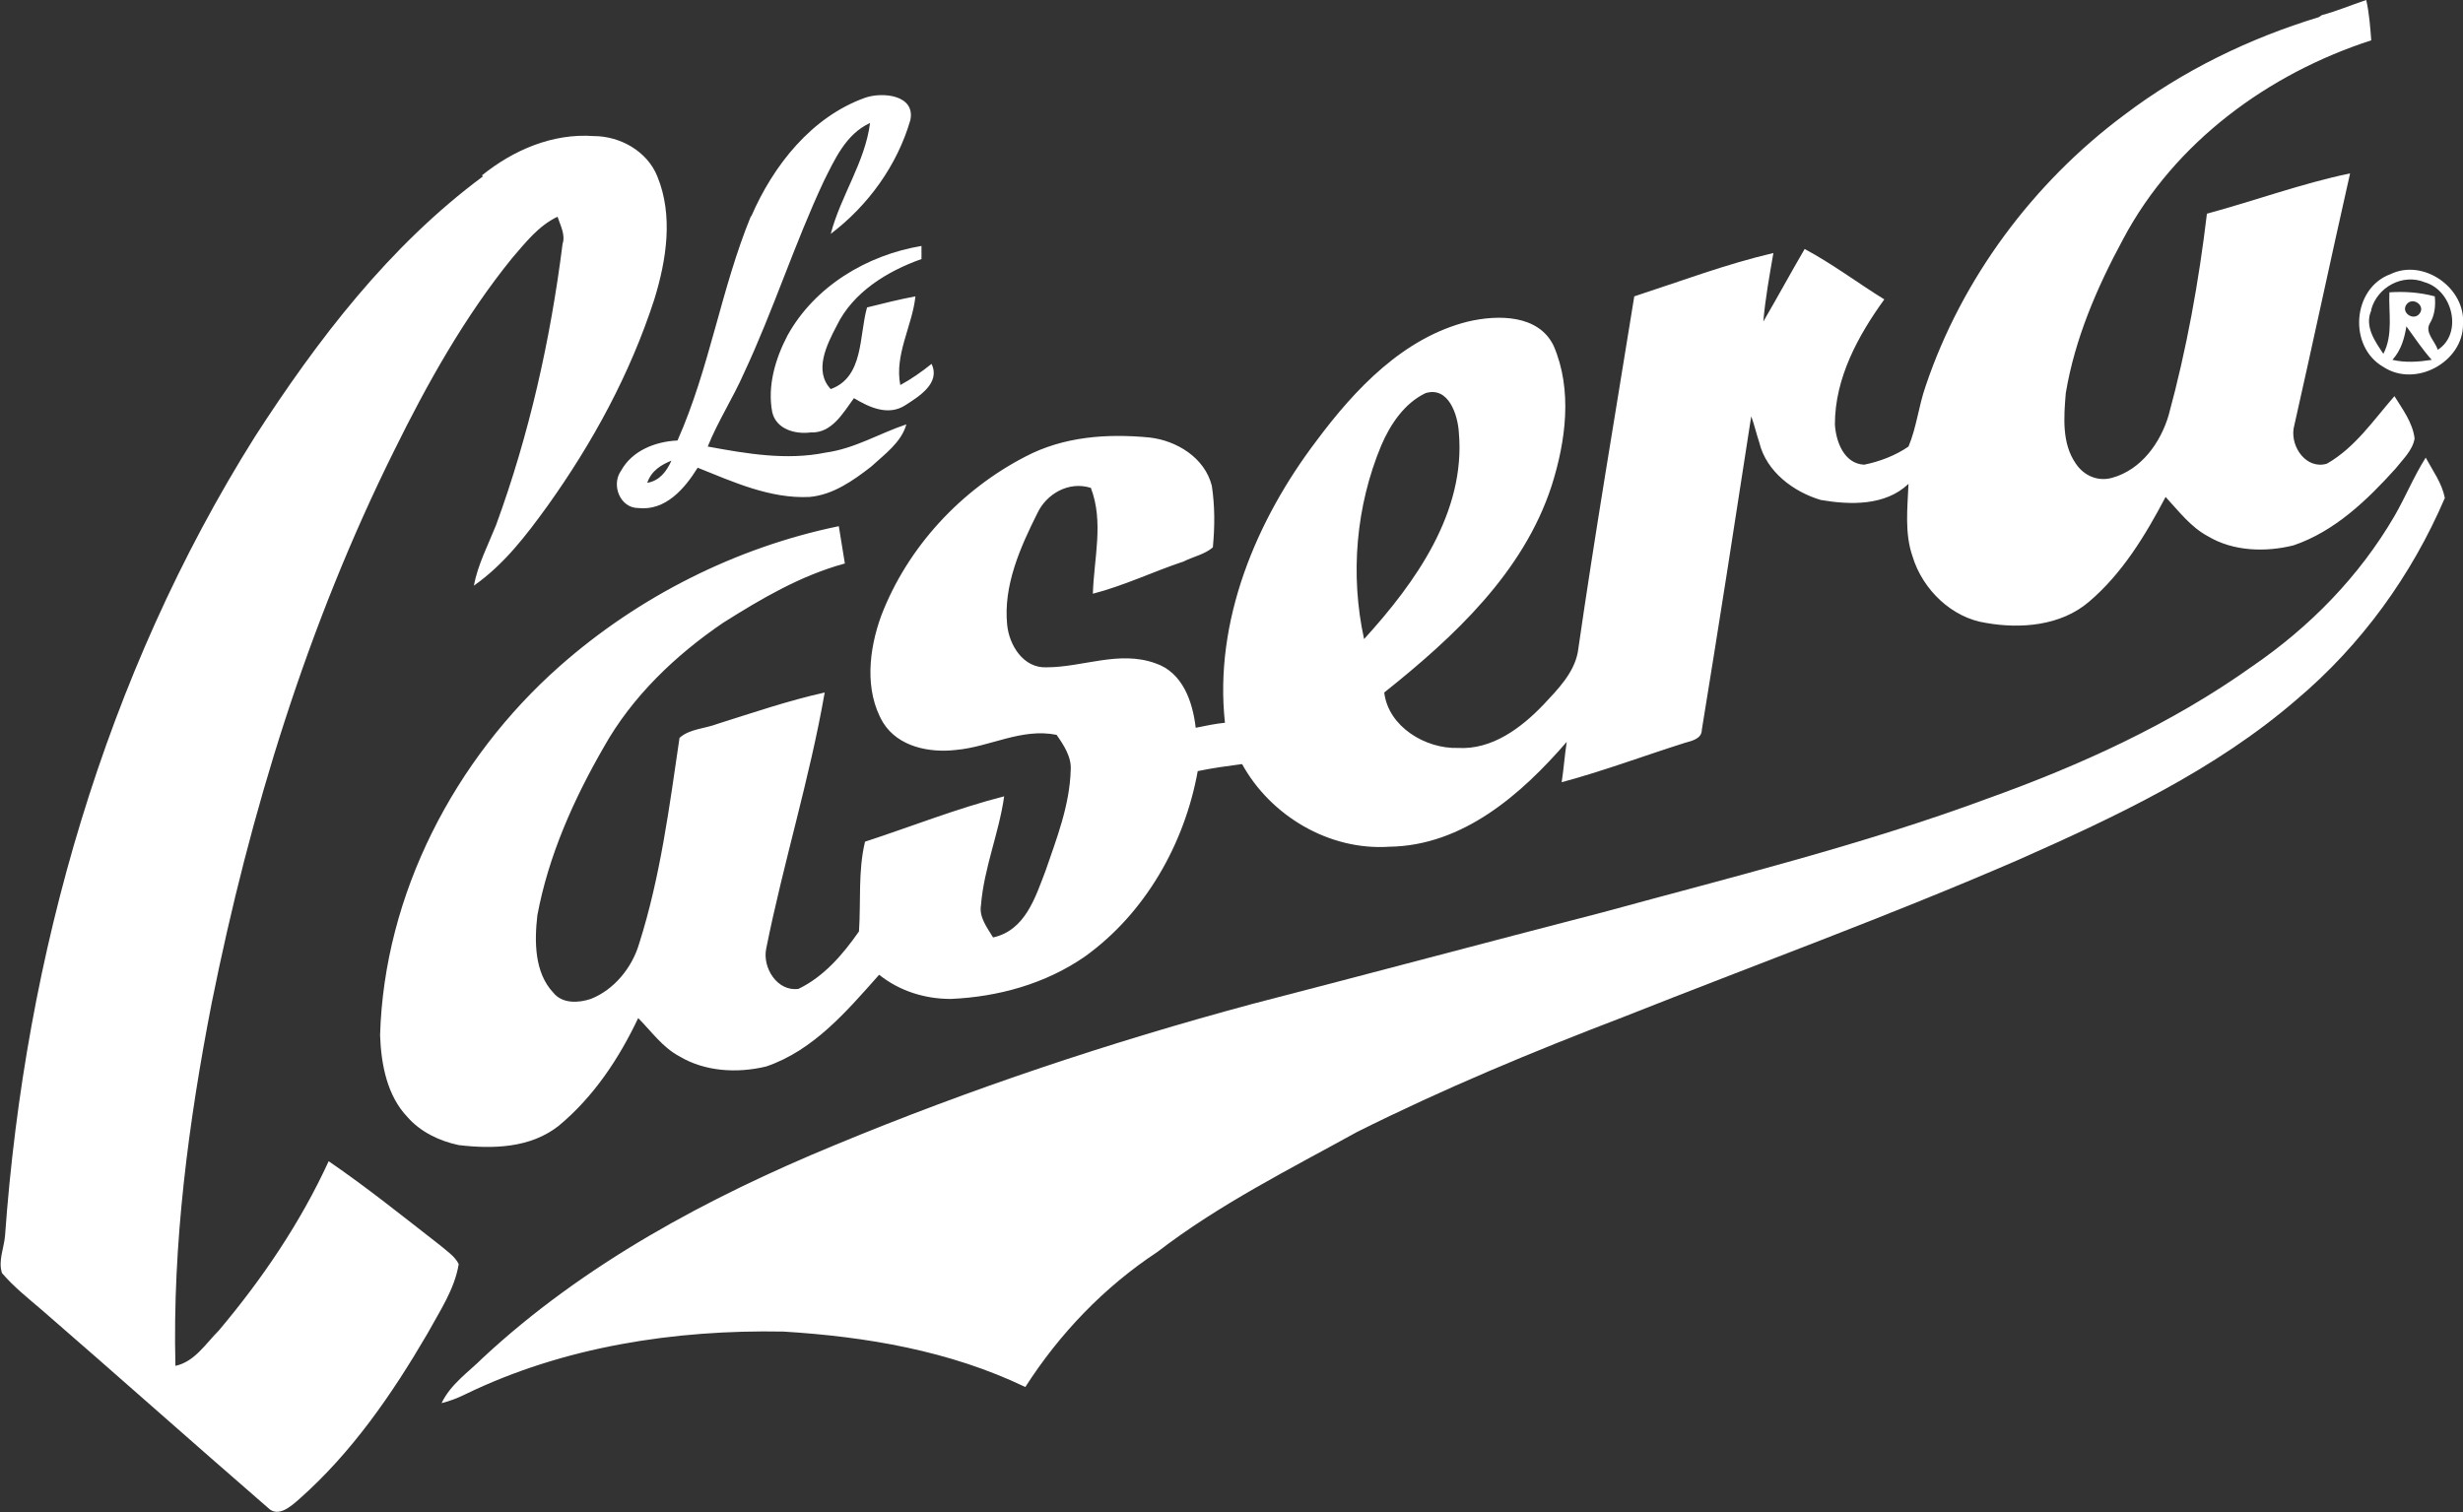
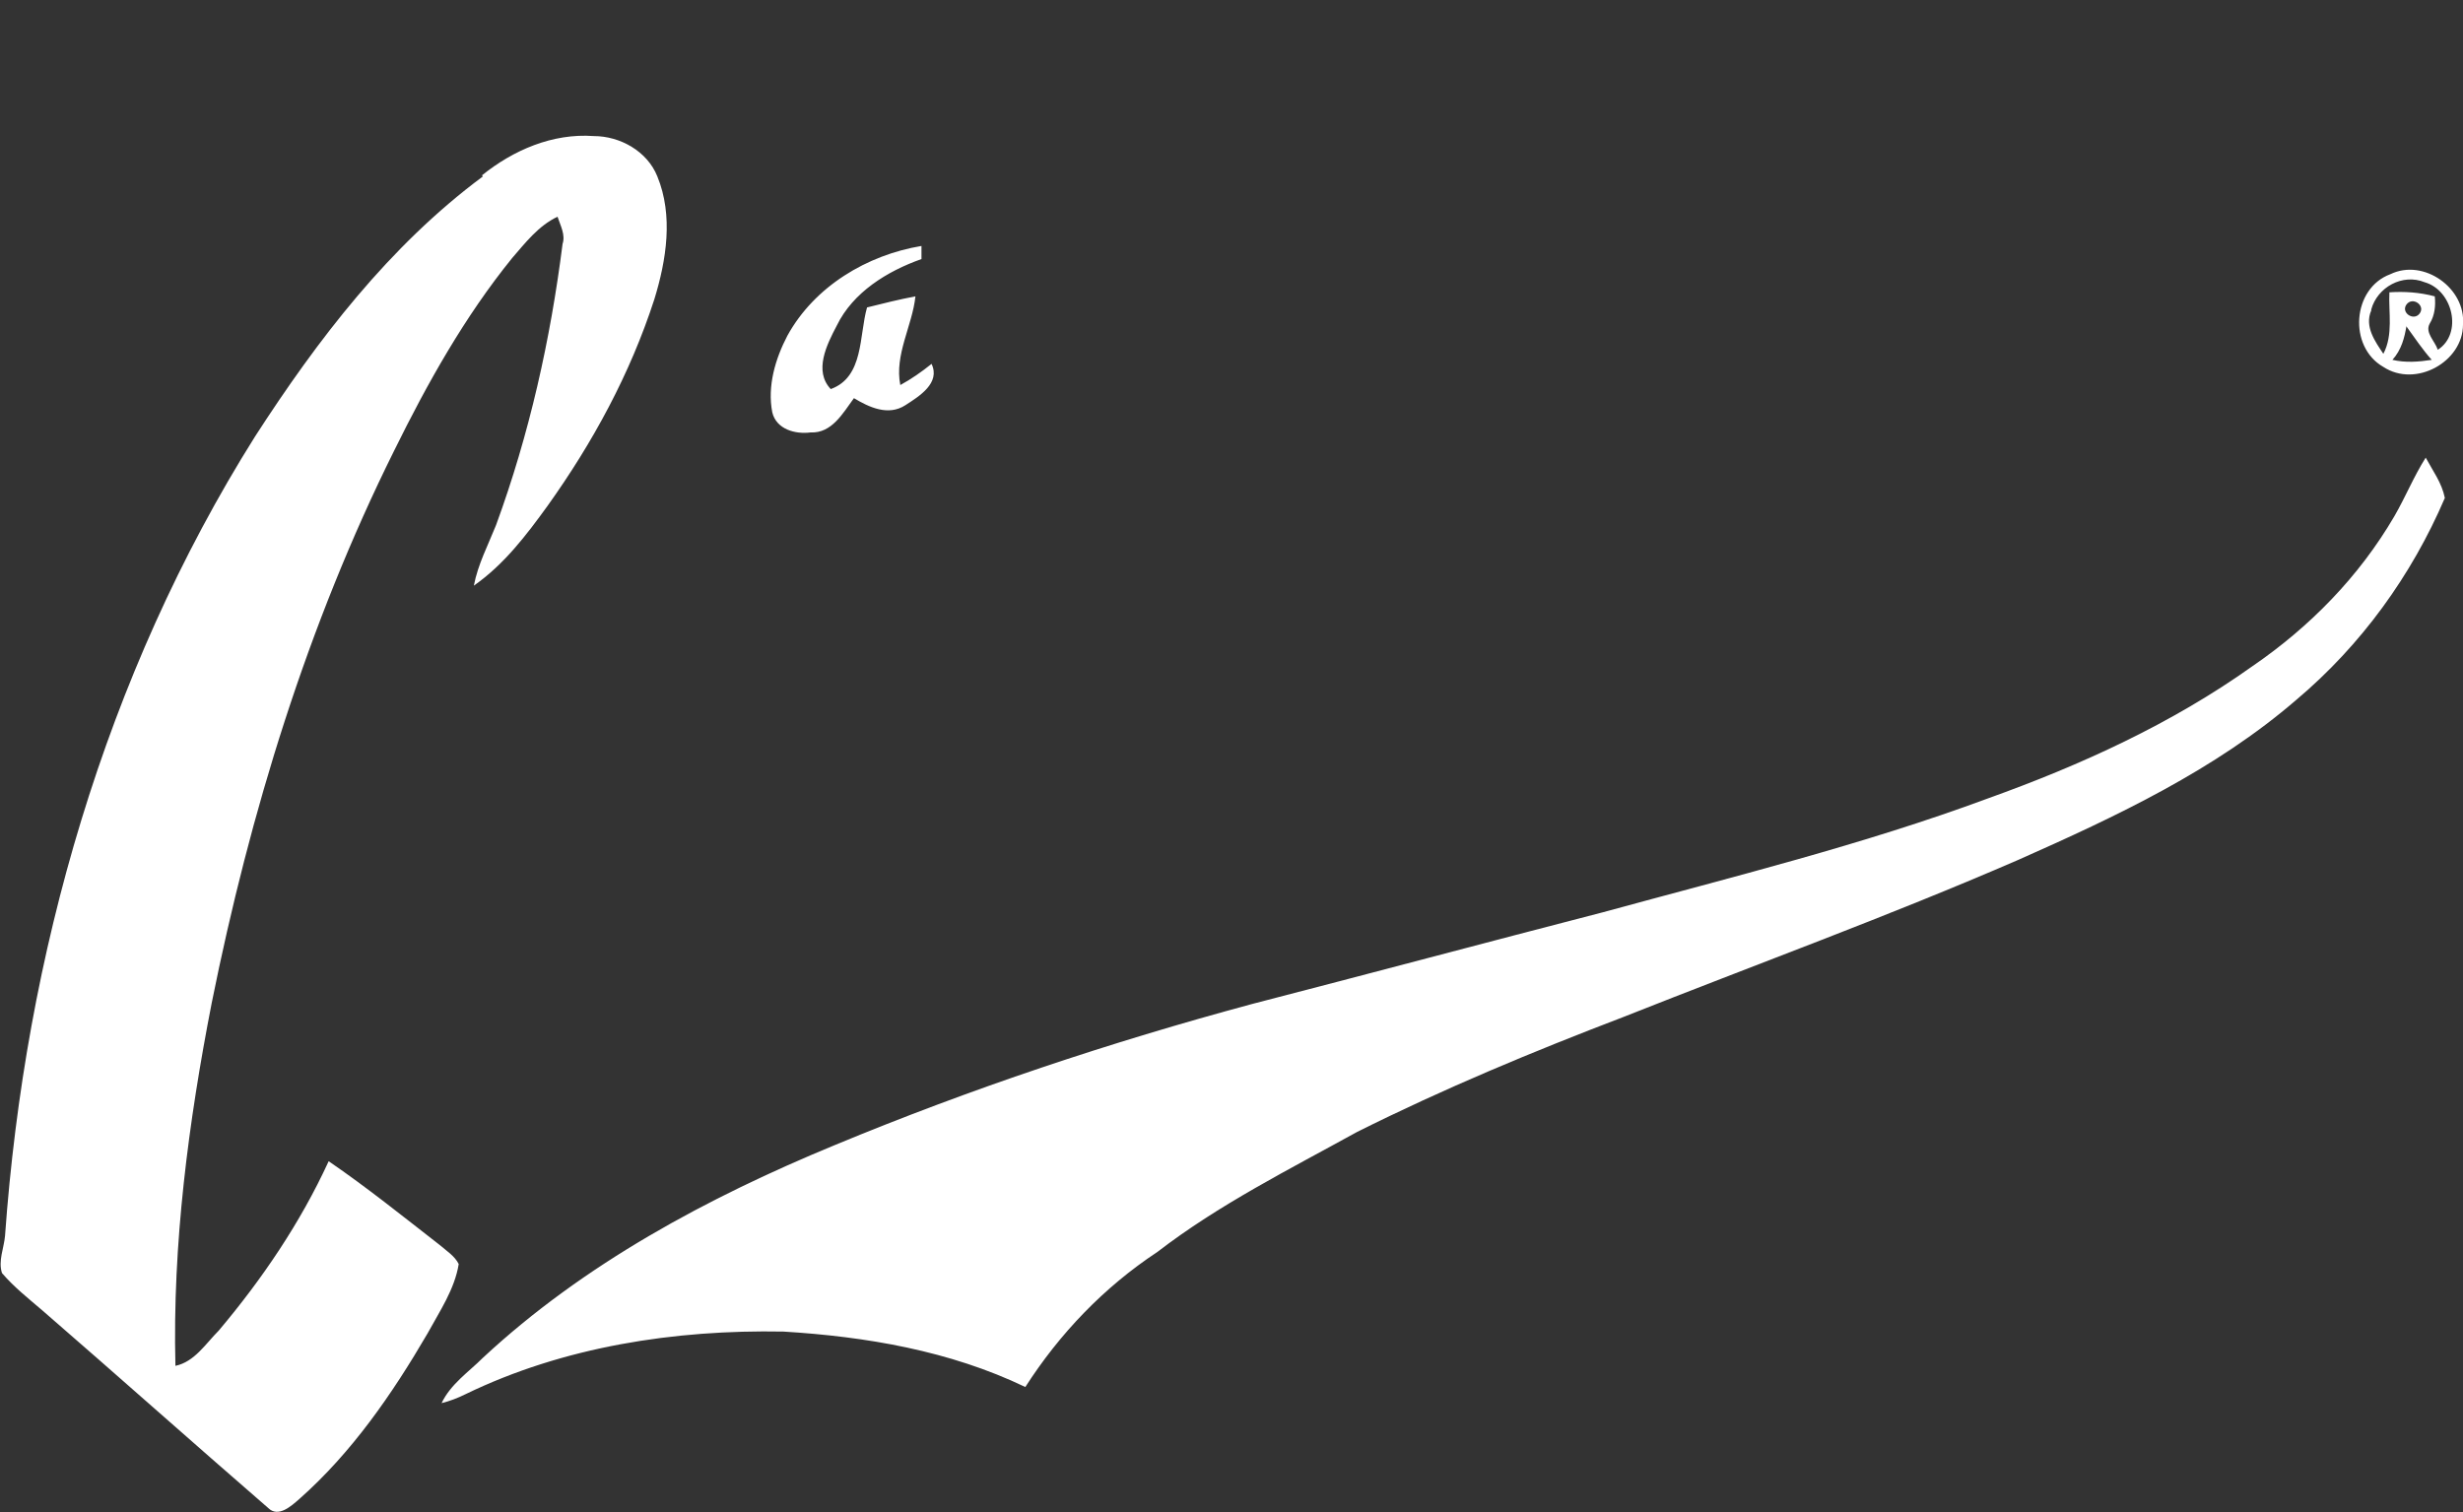
<svg xmlns="http://www.w3.org/2000/svg" id="uuid-48a344e4-6a38-4a87-baeb-3fb46398ff86" viewBox="0 0 24.43 15">
  <rect x="0" y="0" width="24.43" height="15" fill="#333333" stroke="none" />
  <g id="uuid-59c41fcc-dc73-4aad-9a0d-5ff6b2f553bf">
-     <path d="M23.03.15c.15-.04.29-.1.44-.15.03.13.04.27.05.4-1.02.33-1.95,1.01-2.46,1.97-.26.48-.48.99-.57,1.53-.02.24-.04.5.1.7.08.12.22.18.36.14.29-.08.48-.35.56-.62.18-.66.3-1.33.38-2,.48-.13.94-.3,1.42-.4-.19.84-.37,1.69-.56,2.53-.03.19.13.41.33.35.28-.16.46-.43.67-.67.08.13.18.26.2.42-.02.12-.12.21-.19.3-.28.31-.6.62-1.01.76-.28.07-.6.06-.85-.09-.17-.09-.29-.25-.42-.39-.2.38-.43.76-.76,1.04-.28.24-.68.27-1.02.21-.34-.05-.63-.33-.73-.66-.08-.23-.05-.48-.04-.72-.23.22-.58.21-.87.16-.27-.08-.54-.28-.61-.57-.03-.09-.05-.18-.08-.26-.16,1.04-.32,2.07-.49,3.11,0,.09-.1.11-.17.13-.41.13-.81.28-1.22.39.02-.13.03-.27.05-.4-.45.52-1.03,1.03-1.76,1.04-.6.04-1.18-.31-1.46-.82-.15.02-.3.04-.44.07-.13.72-.52,1.41-1.12,1.84-.39.27-.86.4-1.33.42-.26,0-.51-.08-.71-.24-.32.36-.65.75-1.12.91-.29.07-.61.05-.86-.1-.17-.09-.28-.25-.41-.38-.19.4-.44.78-.79,1.07-.28.22-.65.23-.99.19-.19-.04-.38-.13-.51-.28-.2-.21-.26-.52-.27-.81.04-1.4.74-2.74,1.78-3.66.78-.69,1.75-1.18,2.77-1.39.02.12.04.25.06.37-.44.12-.83.35-1.21.59-.47.32-.9.73-1.18,1.23-.3.52-.55,1.08-.66,1.67-.03.26-.03.57.16.77.09.11.25.1.37.06.23-.09.41-.31.48-.55.21-.66.3-1.36.4-2.04.1-.09.25-.09.38-.14.35-.11.7-.23,1.06-.31-.15.86-.41,1.69-.58,2.54-.04.19.11.43.32.4.25-.12.44-.34.6-.57.02-.3-.01-.6.06-.89.46-.15.91-.33,1.38-.45-.05.36-.2.71-.23,1.08-.02.12.06.22.12.32.32-.07.42-.4.52-.66.11-.32.24-.65.25-1,.01-.13-.07-.25-.14-.35-.35-.07-.66.12-1,.15-.26.03-.57-.03-.72-.27-.19-.32-.14-.73-.02-1.06.26-.68.79-1.25,1.43-1.58.38-.2.81-.23,1.23-.19.27.03.55.2.62.48.03.2.03.4.01.61-.08.07-.19.09-.29.14-.3.1-.59.24-.9.32.01-.35.11-.71-.02-1.05-.22-.07-.44.06-.53.25-.17.34-.34.72-.3,1.11.02.2.16.43.39.42.36,0,.72-.17,1.08-.04.27.09.37.38.4.64.1-.02.19-.04.29-.05-.11-1.01.31-2.01.91-2.8.38-.51.86-1.02,1.5-1.18.3-.07.7-.07.85.24.19.44.12.95-.02,1.39-.28.86-.97,1.5-1.66,2.05.04.34.41.56.73.55.34.02.63-.2.85-.43.14-.15.3-.31.34-.52.17-1.18.37-2.35.56-3.53.46-.15.91-.32,1.38-.43-.04.23-.08.45-.1.68.14-.24.27-.48.41-.72.28.15.53.34.79.5-.26.36-.49.78-.49,1.24.01.17.09.39.29.4.15-.03.31-.09.44-.18.08-.19.1-.4.17-.6.36-1.07,1.07-2.02,1.97-2.69.58-.44,1.24-.76,1.93-.97M14.14,3.9c-.21.1-.35.31-.44.52-.25.6-.31,1.28-.17,1.92.51-.56,1.01-1.26.94-2.05-.01-.17-.1-.46-.33-.39ZM7.45,2.15c.22-.51.6-.99,1.13-1.18.17-.06.5-.03.45.22-.13.45-.42.85-.79,1.13.1-.38.34-.71.39-1.1-.24.11-.35.36-.46.58-.29.62-.5,1.28-.79,1.9-.11.25-.26.48-.36.73.38.07.78.14,1.17.06.29-.04.53-.19.8-.28-.05.18-.22.3-.35.42-.18.14-.38.28-.61.3-.39.02-.76-.15-1.11-.29-.13.21-.32.43-.59.4-.18,0-.27-.23-.17-.37.11-.2.34-.29.56-.3.32-.72.43-1.5.73-2.23M6.42,4.79c.12-.02.19-.11.24-.22-.1.04-.2.1-.24.22Z" style="fill:#fff; stroke-width:0px;" />
    <path d="M4.78,1.74c.31-.25.7-.42,1.11-.39.26,0,.53.15.63.4.16.39.09.83-.03,1.22-.24.74-.61,1.42-1.06,2.05-.21.29-.43.58-.73.79.04-.21.14-.4.22-.6.33-.9.54-1.84.66-2.79.03-.09-.02-.18-.05-.27-.19.09-.32.26-.45.41-.47.58-.84,1.24-1.17,1.91-.86,1.73-1.43,3.59-1.81,5.48-.23,1.18-.39,2.39-.36,3.6.19-.04.3-.22.43-.35.43-.51.81-1.07,1.09-1.68.38.26.74.55,1.1.83.07.06.15.11.19.19-.04.25-.19.47-.31.69-.35.6-.75,1.18-1.27,1.64-.08.07-.21.19-.31.09-.75-.65-1.49-1.31-2.24-1.96-.14-.12-.28-.23-.4-.37-.04-.12.02-.25.03-.37.2-2.79.99-5.56,2.48-7.93.62-.96,1.33-1.89,2.26-2.58h0ZM7.81,3.33c.27-.49.79-.8,1.33-.89,0,.03,0,.1,0,.13-.34.12-.68.33-.84.66-.1.19-.23.45-.06.63.33-.12.28-.53.36-.81.16-.04.32-.08.48-.11-.03.29-.21.58-.15.88.11-.06.21-.13.31-.21.09.19-.12.32-.26.41-.17.11-.36.02-.51-.07-.11.15-.22.35-.43.34-.15.02-.34-.03-.38-.2-.05-.26.03-.53.15-.76h0ZM23.71,2.72c.33-.16.75.14.72.5,0,.37-.47.63-.79.42-.35-.2-.31-.78.07-.92M23.52,3.08c-.07.16.04.31.12.43.1-.19.05-.41.06-.61.15-.01.3,0,.45.04.01.09,0,.19-.05.27-.05.09.05.17.08.26.25-.16.15-.59-.13-.67-.22-.09-.47.05-.53.27M23.87,3.02c-.06.08.07.17.13.09.06-.08-.07-.17-.13-.09M23.87,3.23c-.02.12-.05.24-.14.34.13.03.26.02.39,0-.09-.1-.17-.22-.25-.33ZM23.75,5.12c.11-.19.19-.39.31-.58.07.13.16.25.19.4-.33.77-.83,1.46-1.47,2-.81.7-1.79,1.16-2.76,1.59-1.29.56-2.61,1.04-3.92,1.56-.89.34-1.78.71-2.64,1.14-.67.37-1.37.72-1.98,1.19-.53.35-.97.81-1.31,1.34-.75-.36-1.58-.5-2.4-.55-1.08-.02-2.18.15-3.15.62-.08.04-.16.07-.24.09.09-.19.27-.31.41-.45,1-.93,2.23-1.59,3.49-2.11,1.35-.56,2.73-1.02,4.14-1.4,1.16-.3,2.32-.61,3.48-.91,1.28-.35,2.58-.67,3.82-1.13.92-.33,1.82-.74,2.62-1.31.57-.39,1.06-.89,1.41-1.49Z" style="fill:#fff; stroke-width:0px;" />
  </g>
</svg>